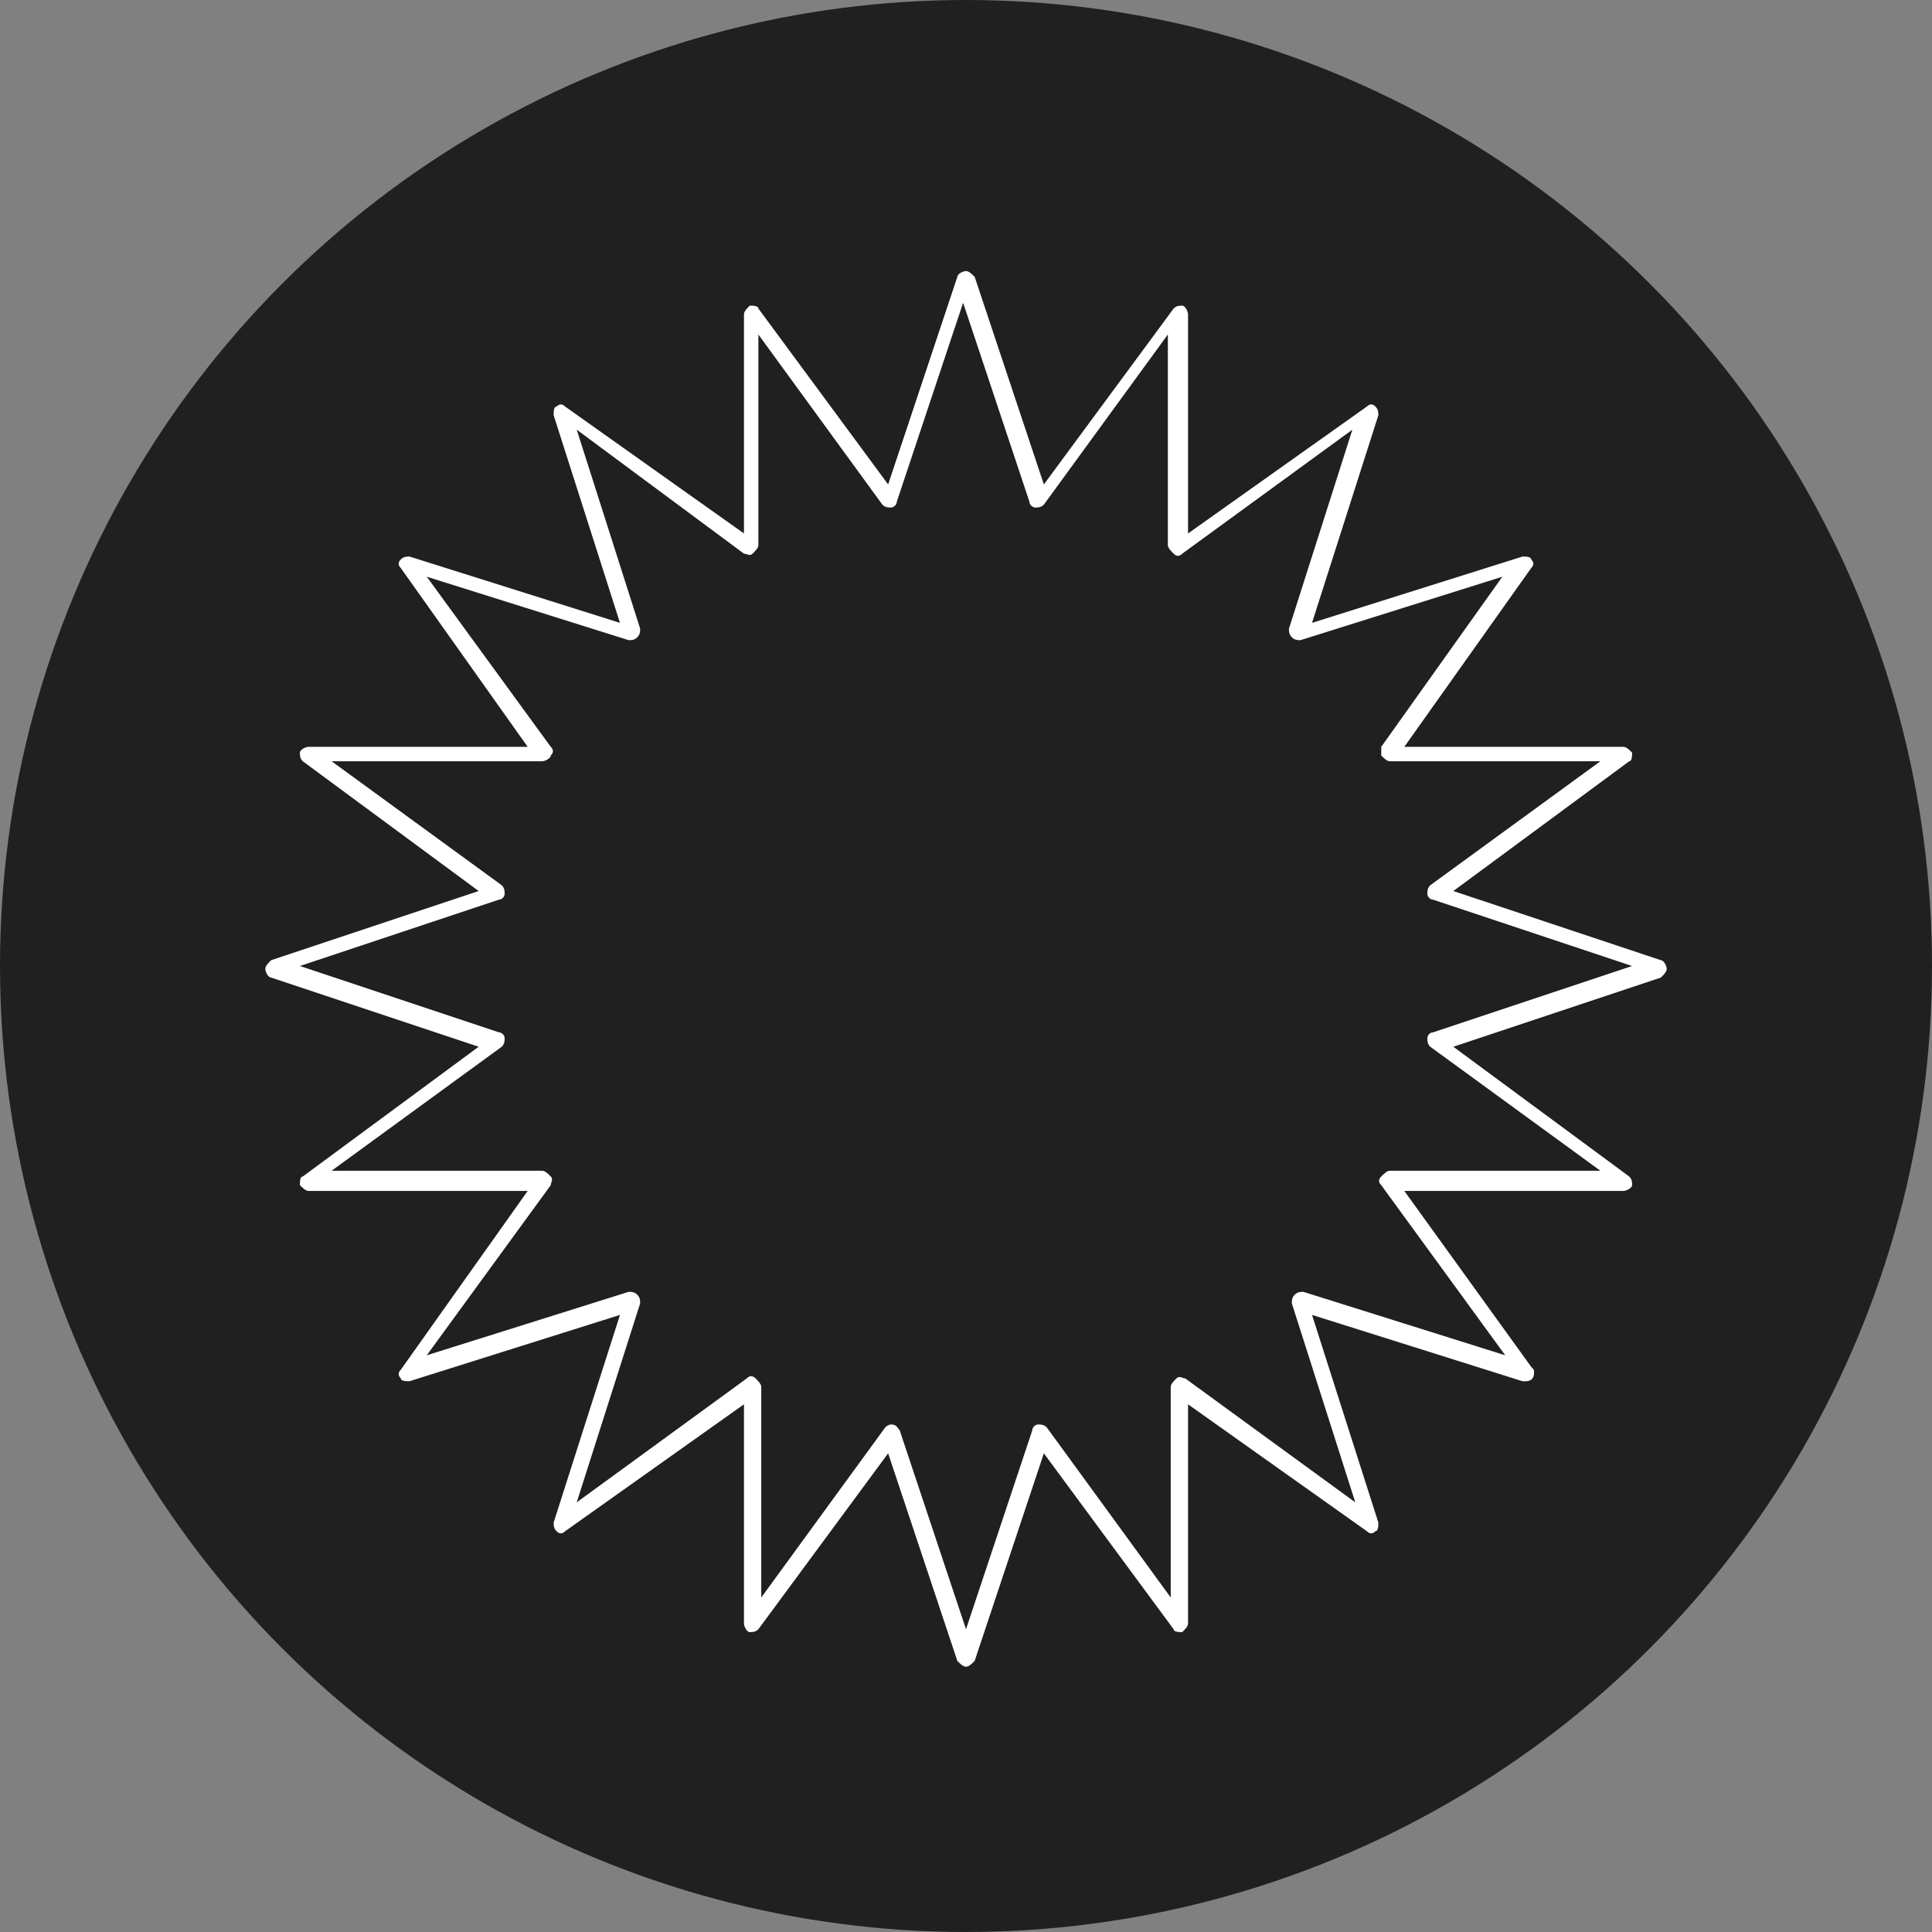
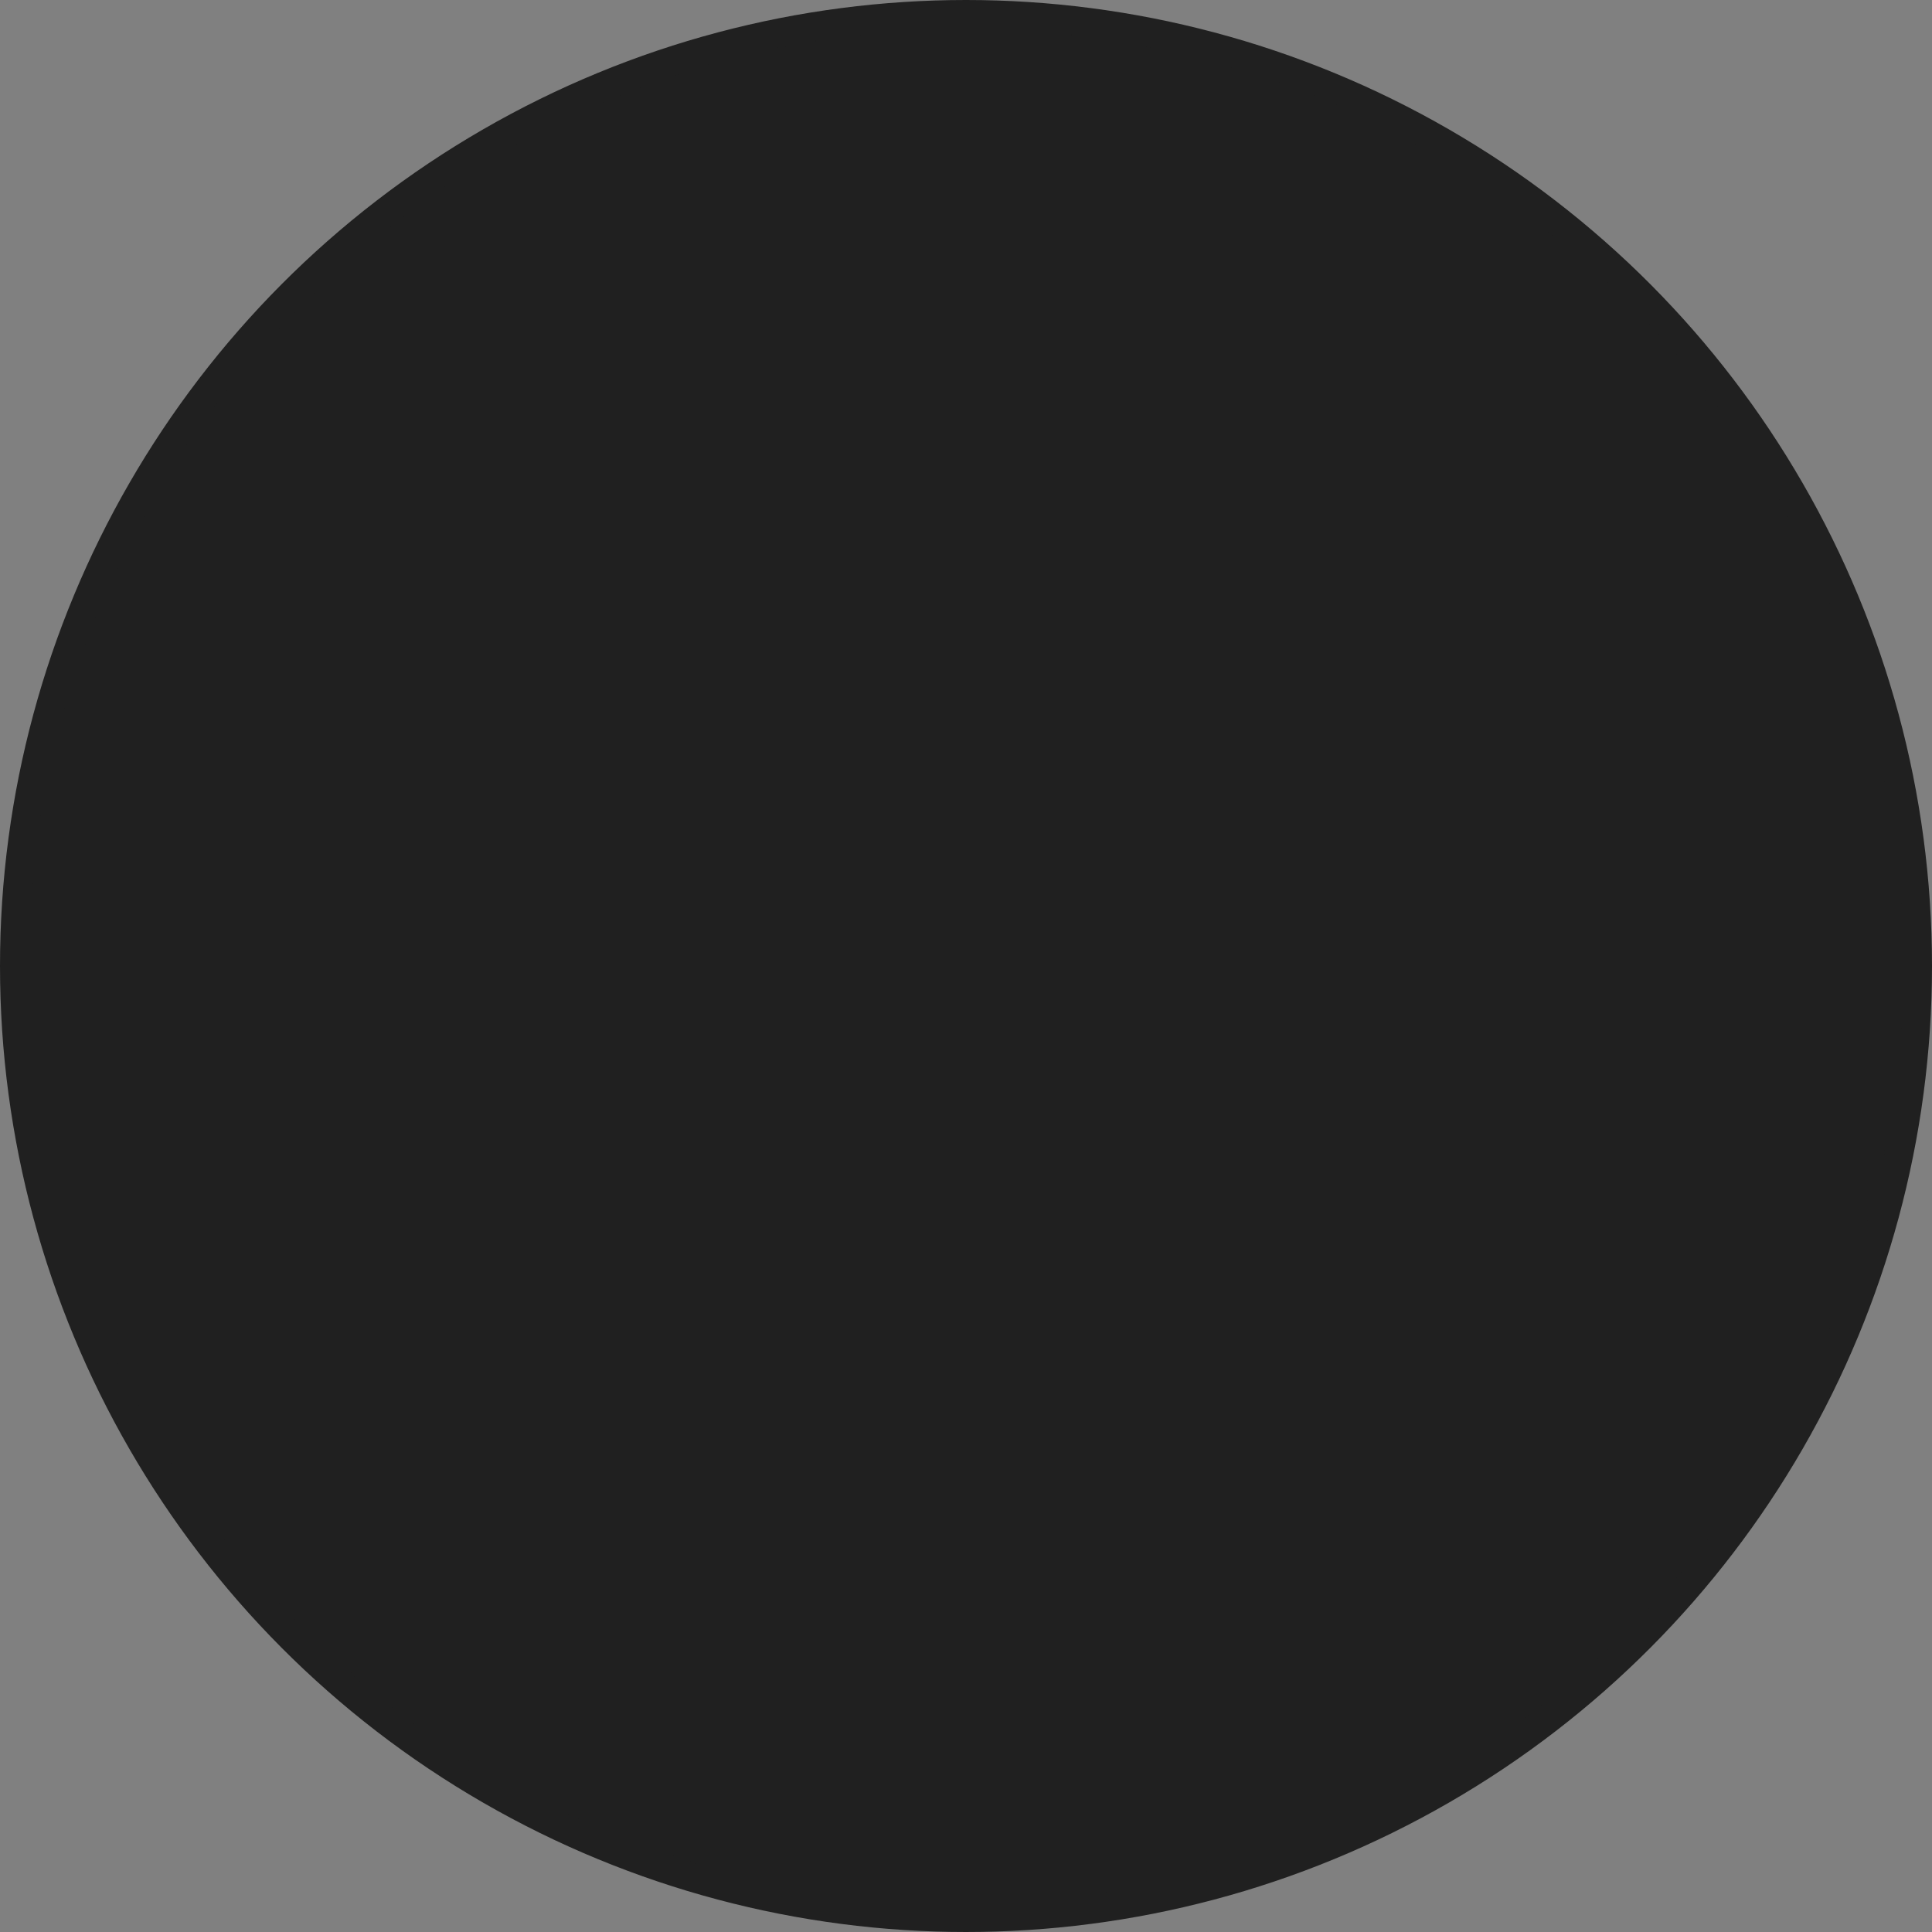
<svg xmlns="http://www.w3.org/2000/svg" version="1.1" id="Layer_1" x="0px" y="0px" viewBox="0 0 67 67" style="enable-background:new 0 0 67 67;" xml:space="preserve">
  <rect x="0" y="0" width="67" height="67" fill="#808080" stroke="none" />
  <style type="text/css">
	.st0{fill:#202020;stroke:#202020;stroke-miterlimit:10;}
	.st1{fill:#FFFFFF;}
</style>
  <circle class="st0" cx="33.5" cy="33.5" r="33" />
  <g>
    <g>
-       <path class="st1" d="M33.5,57.8c-0.1,0-0.2-0.1-0.3-0.2l-2.4-7.2l-4.5,6.1c-0.1,0.1-0.2,0.1-0.3,0.1c-0.1,0-0.2-0.2-0.2-0.3l0-7.6    l-6.2,4.4c-0.1,0.1-0.2,0.1-0.3,0c-0.1-0.1-0.1-0.2-0.1-0.3l2.3-7.2l-7.3,2.3c-0.1,0-0.3,0-0.3-0.1c-0.1-0.1-0.1-0.2,0-0.3    l4.4-6.2l-7.6,0c-0.1,0-0.2-0.1-0.3-0.2c0-0.1,0-0.3,0.1-0.3l6.1-4.5l-7.2-2.4c-0.1,0-0.2-0.2-0.2-0.3c0-0.1,0.1-0.2,0.2-0.3    l7.2-2.4l-6.1-4.5c-0.1-0.1-0.1-0.2-0.1-0.3c0-0.1,0.2-0.2,0.3-0.2l7.6,0l-4.4-6.2c-0.1-0.1-0.1-0.2,0-0.3    c0.1-0.1,0.2-0.1,0.3-0.1l7.3,2.3l-2.3-7.2c0-0.1,0-0.3,0.1-0.3c0.1-0.1,0.2-0.1,0.3,0l6.2,4.4l0-7.6c0-0.1,0.1-0.2,0.2-0.3    c0.1,0,0.3,0,0.3,0.1l4.5,6.1l2.4-7.2c0-0.1,0.2-0.2,0.3-0.2l0,0c0.1,0,0.2,0.1,0.3,0.2l2.4,7.2l4.5-6.1c0.1-0.1,0.2-0.1,0.3-0.1    c0.1,0,0.2,0.2,0.2,0.3l0,7.6l6.2-4.4c0.1-0.1,0.2-0.1,0.3,0c0.1,0.1,0.1,0.2,0.1,0.3l-2.3,7.2l7.3-2.3c0.1,0,0.3,0,0.3,0.1    c0.1,0.1,0.1,0.2,0,0.3l-4.4,6.2l7.6,0c0.1,0,0.2,0.1,0.3,0.2c0,0.1,0,0.3-0.1,0.3l-6.1,4.5l7.2,2.4c0.1,0,0.2,0.2,0.2,0.3    c0,0.1-0.1,0.2-0.2,0.3l-7.2,2.4l6.1,4.5c0.1,0.1,0.1,0.2,0.1,0.3c0,0.1-0.2,0.2-0.3,0.2l-7.6,0l4.4,6.1c0.1,0.1,0.1,0.1,0.1,0.2    c0,0.2-0.1,0.3-0.3,0.3c0,0-0.1,0-0.1,0l-7.3-2.3l2.3,7.2c0,0.1,0,0.3-0.1,0.3c-0.1,0.1-0.2,0.1-0.3,0l-6.2-4.4l0,7.6    c0,0.1-0.1,0.2-0.2,0.3c-0.1,0-0.3,0-0.3-0.1l-4.5-6.1l-2.4,7.2C33.7,57.7,33.6,57.8,33.5,57.8z M30.9,49.4    C30.9,49.4,31,49.4,30.9,49.4c0.2,0,0.2,0.1,0.3,0.2l2.3,6.9l2.3-6.9c0-0.1,0.1-0.2,0.2-0.2c0.1,0,0.2,0,0.3,0.1l4.3,5.9l0-7.3    c0-0.1,0.1-0.2,0.2-0.3c0.1-0.1,0.2,0,0.3,0l5.9,4.3l-2.2-6.9c0-0.1,0-0.2,0.1-0.3c0.1-0.1,0.2-0.1,0.3-0.1l7,2.2l-4.3-5.9    c-0.1-0.1-0.1-0.2,0-0.3c0.1-0.1,0.2-0.2,0.3-0.2l7.3,0l-5.9-4.3c-0.1-0.1-0.1-0.2-0.1-0.3c0-0.1,0.1-0.2,0.2-0.2l6.9-2.3    l-6.9-2.3c-0.1,0-0.2-0.1-0.2-0.2c0-0.1,0-0.2,0.1-0.3l5.9-4.3l-7.3,0c-0.1,0-0.2-0.1-0.3-0.2c0-0.1,0-0.2,0-0.3l4.2-5.9l-7,2.2    c-0.1,0-0.2,0-0.3-0.1c-0.1-0.1-0.1-0.2-0.1-0.3l2.2-6.9l-5.9,4.3c-0.1,0.1-0.2,0.1-0.3,0c-0.1-0.1-0.2-0.2-0.2-0.3l0-7.3    l-4.3,5.9c-0.1,0.1-0.2,0.1-0.3,0.1c-0.1,0-0.2-0.1-0.2-0.2l-2.3-6.9l-2.3,6.9c0,0.1-0.1,0.2-0.2,0.2c-0.1,0-0.2,0-0.3-0.1    l-4.3-5.9l0,7.3c0,0.1-0.1,0.2-0.2,0.3c-0.1,0.1-0.2,0-0.3,0L20,14.9l2.2,6.9c0,0.1,0,0.2-0.1,0.3c-0.1,0.1-0.2,0.1-0.3,0.1    l-7-2.2l4.3,5.9c0.1,0.1,0.1,0.2,0,0.3c0,0.1-0.2,0.2-0.3,0.2l-7.3,0l5.9,4.3c0.1,0.1,0.1,0.2,0.1,0.3c0,0.1-0.1,0.2-0.2,0.2    l-6.9,2.3l6.9,2.3c0.1,0,0.2,0.1,0.2,0.2c0,0.1,0,0.2-0.1,0.3l-5.9,4.3l7.3,0c0.1,0,0.2,0.1,0.3,0.2c0.1,0.1,0,0.2,0,0.3l-4.3,5.9    l7-2.2c0.1,0,0.2,0,0.3,0.1c0.1,0.1,0.1,0.2,0.1,0.3L20,52.1l5.9-4.3c0.1-0.1,0.2-0.1,0.3,0c0.1,0.1,0.2,0.2,0.2,0.3l0,7.3    l4.3-5.9C30.7,49.5,30.8,49.4,30.9,49.4z" />
-     </g>
+       </g>
  </g>
</svg>